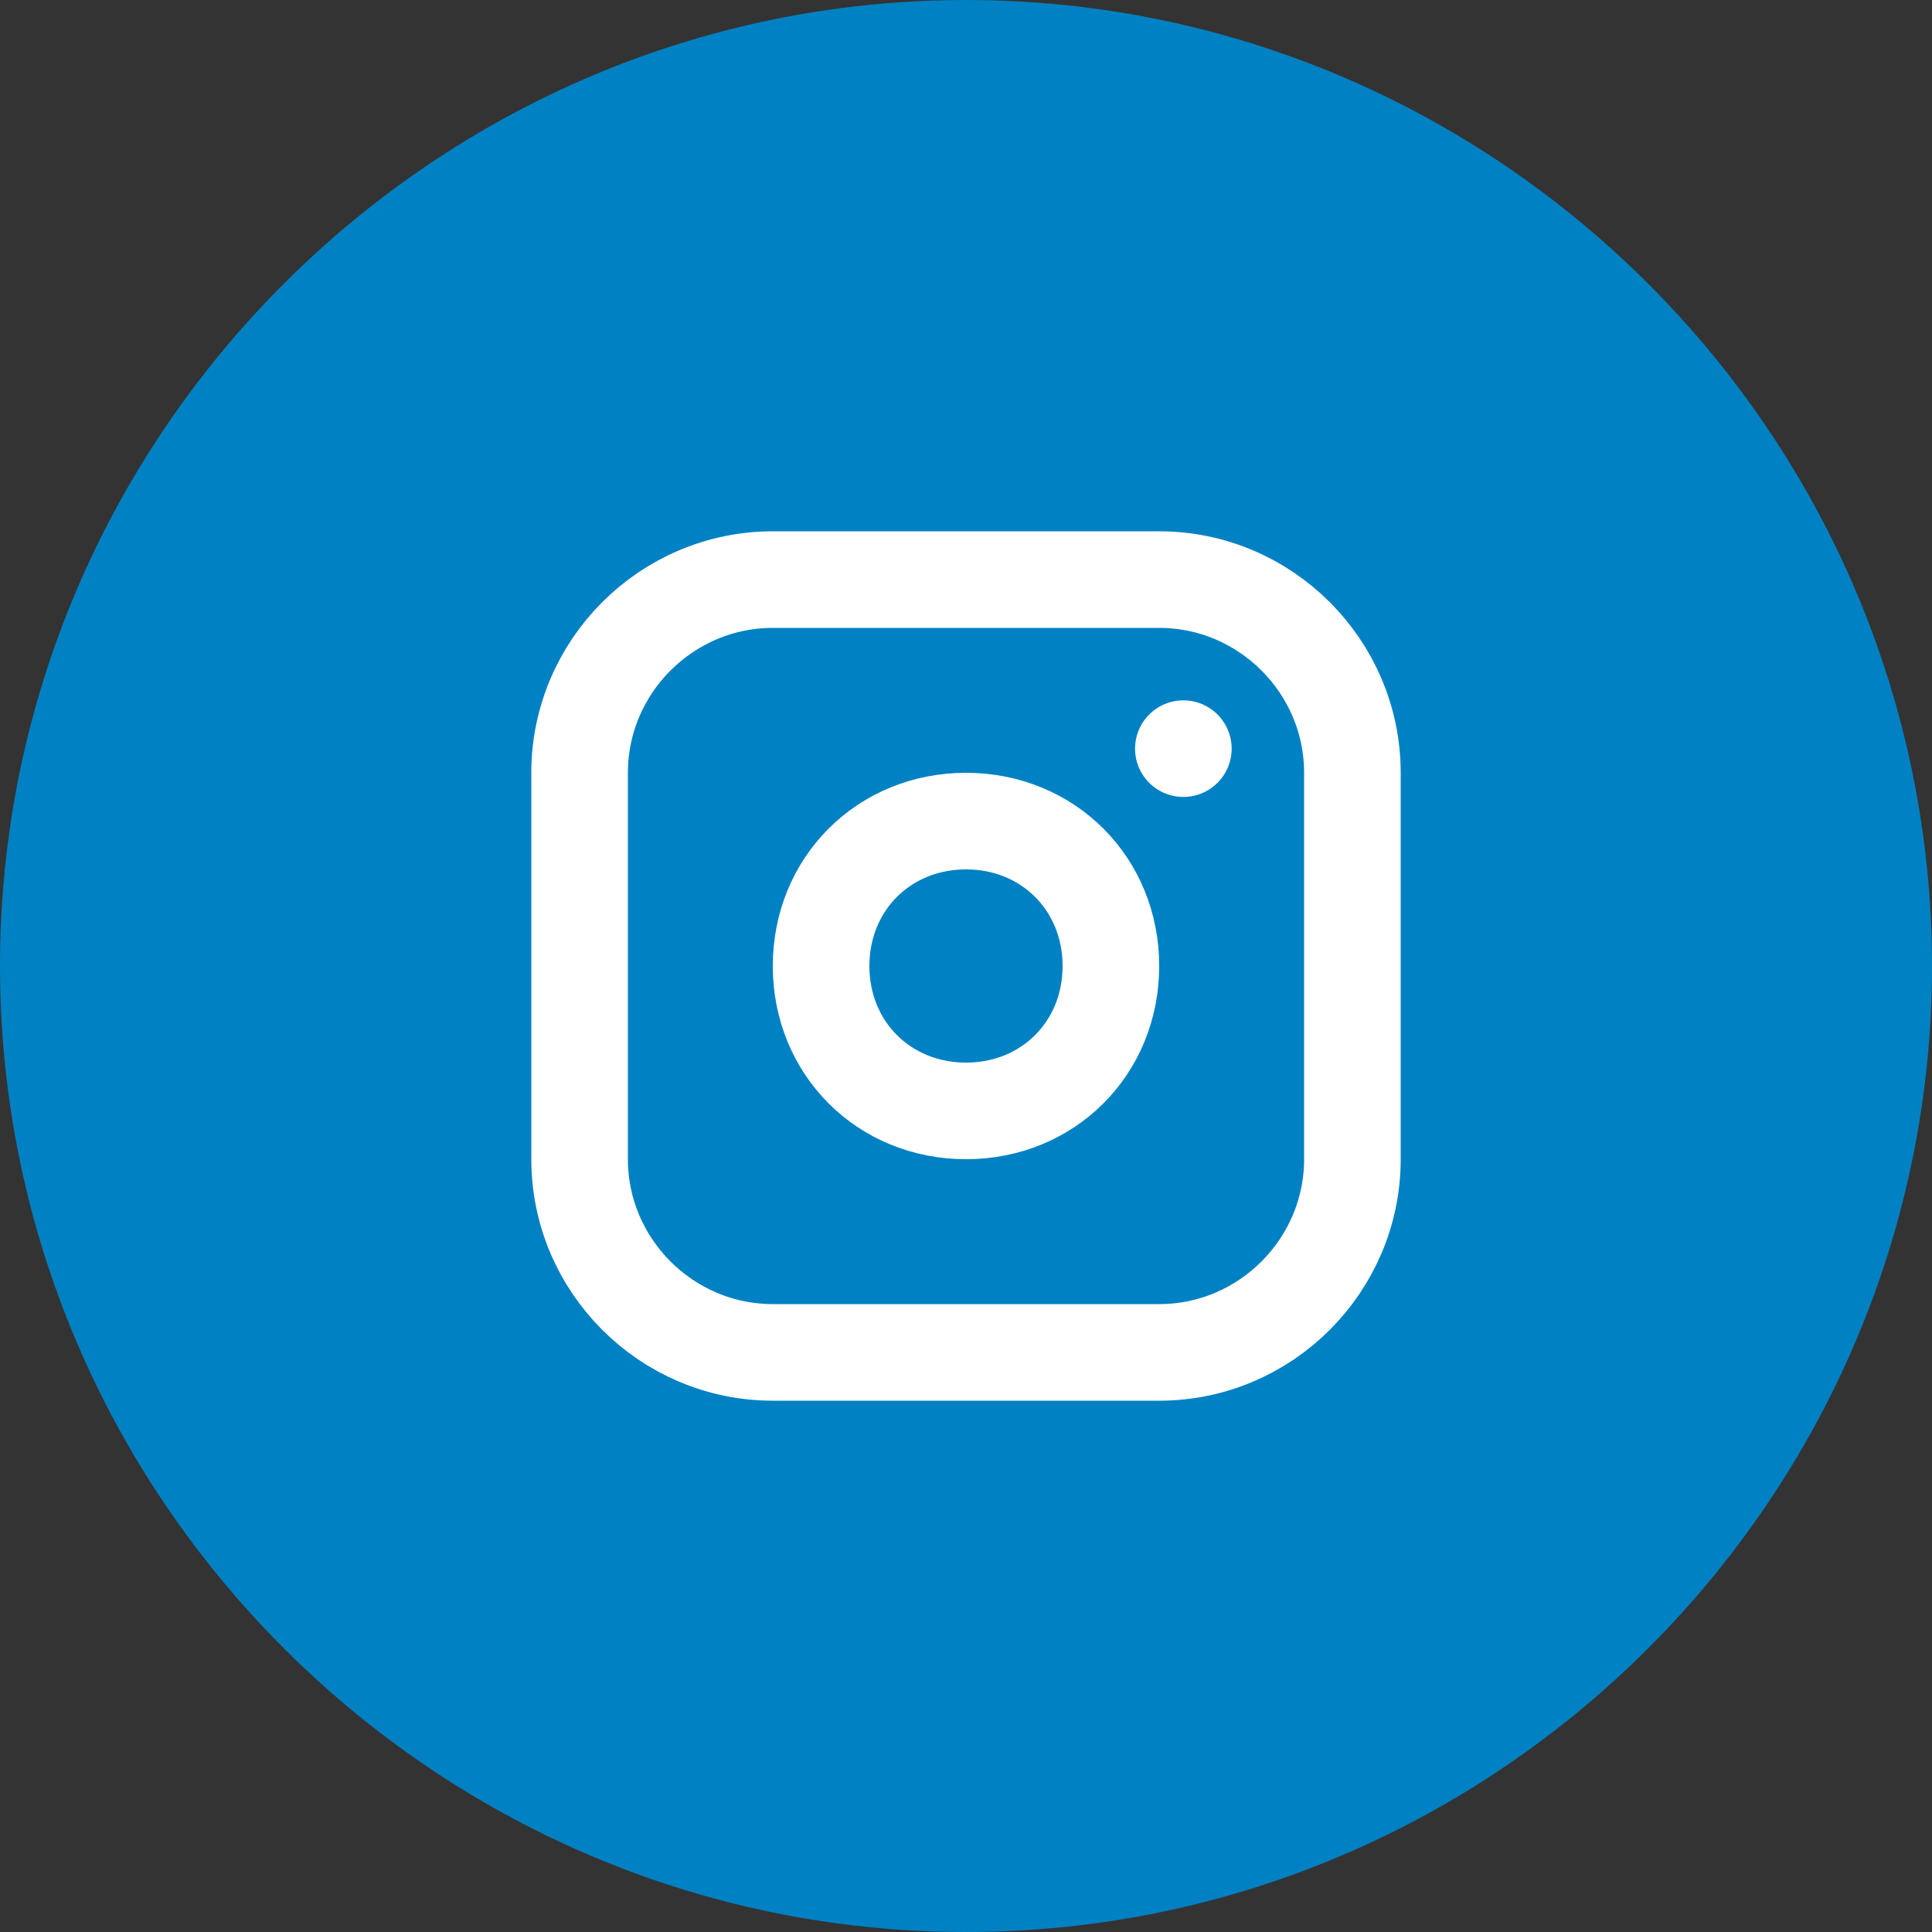
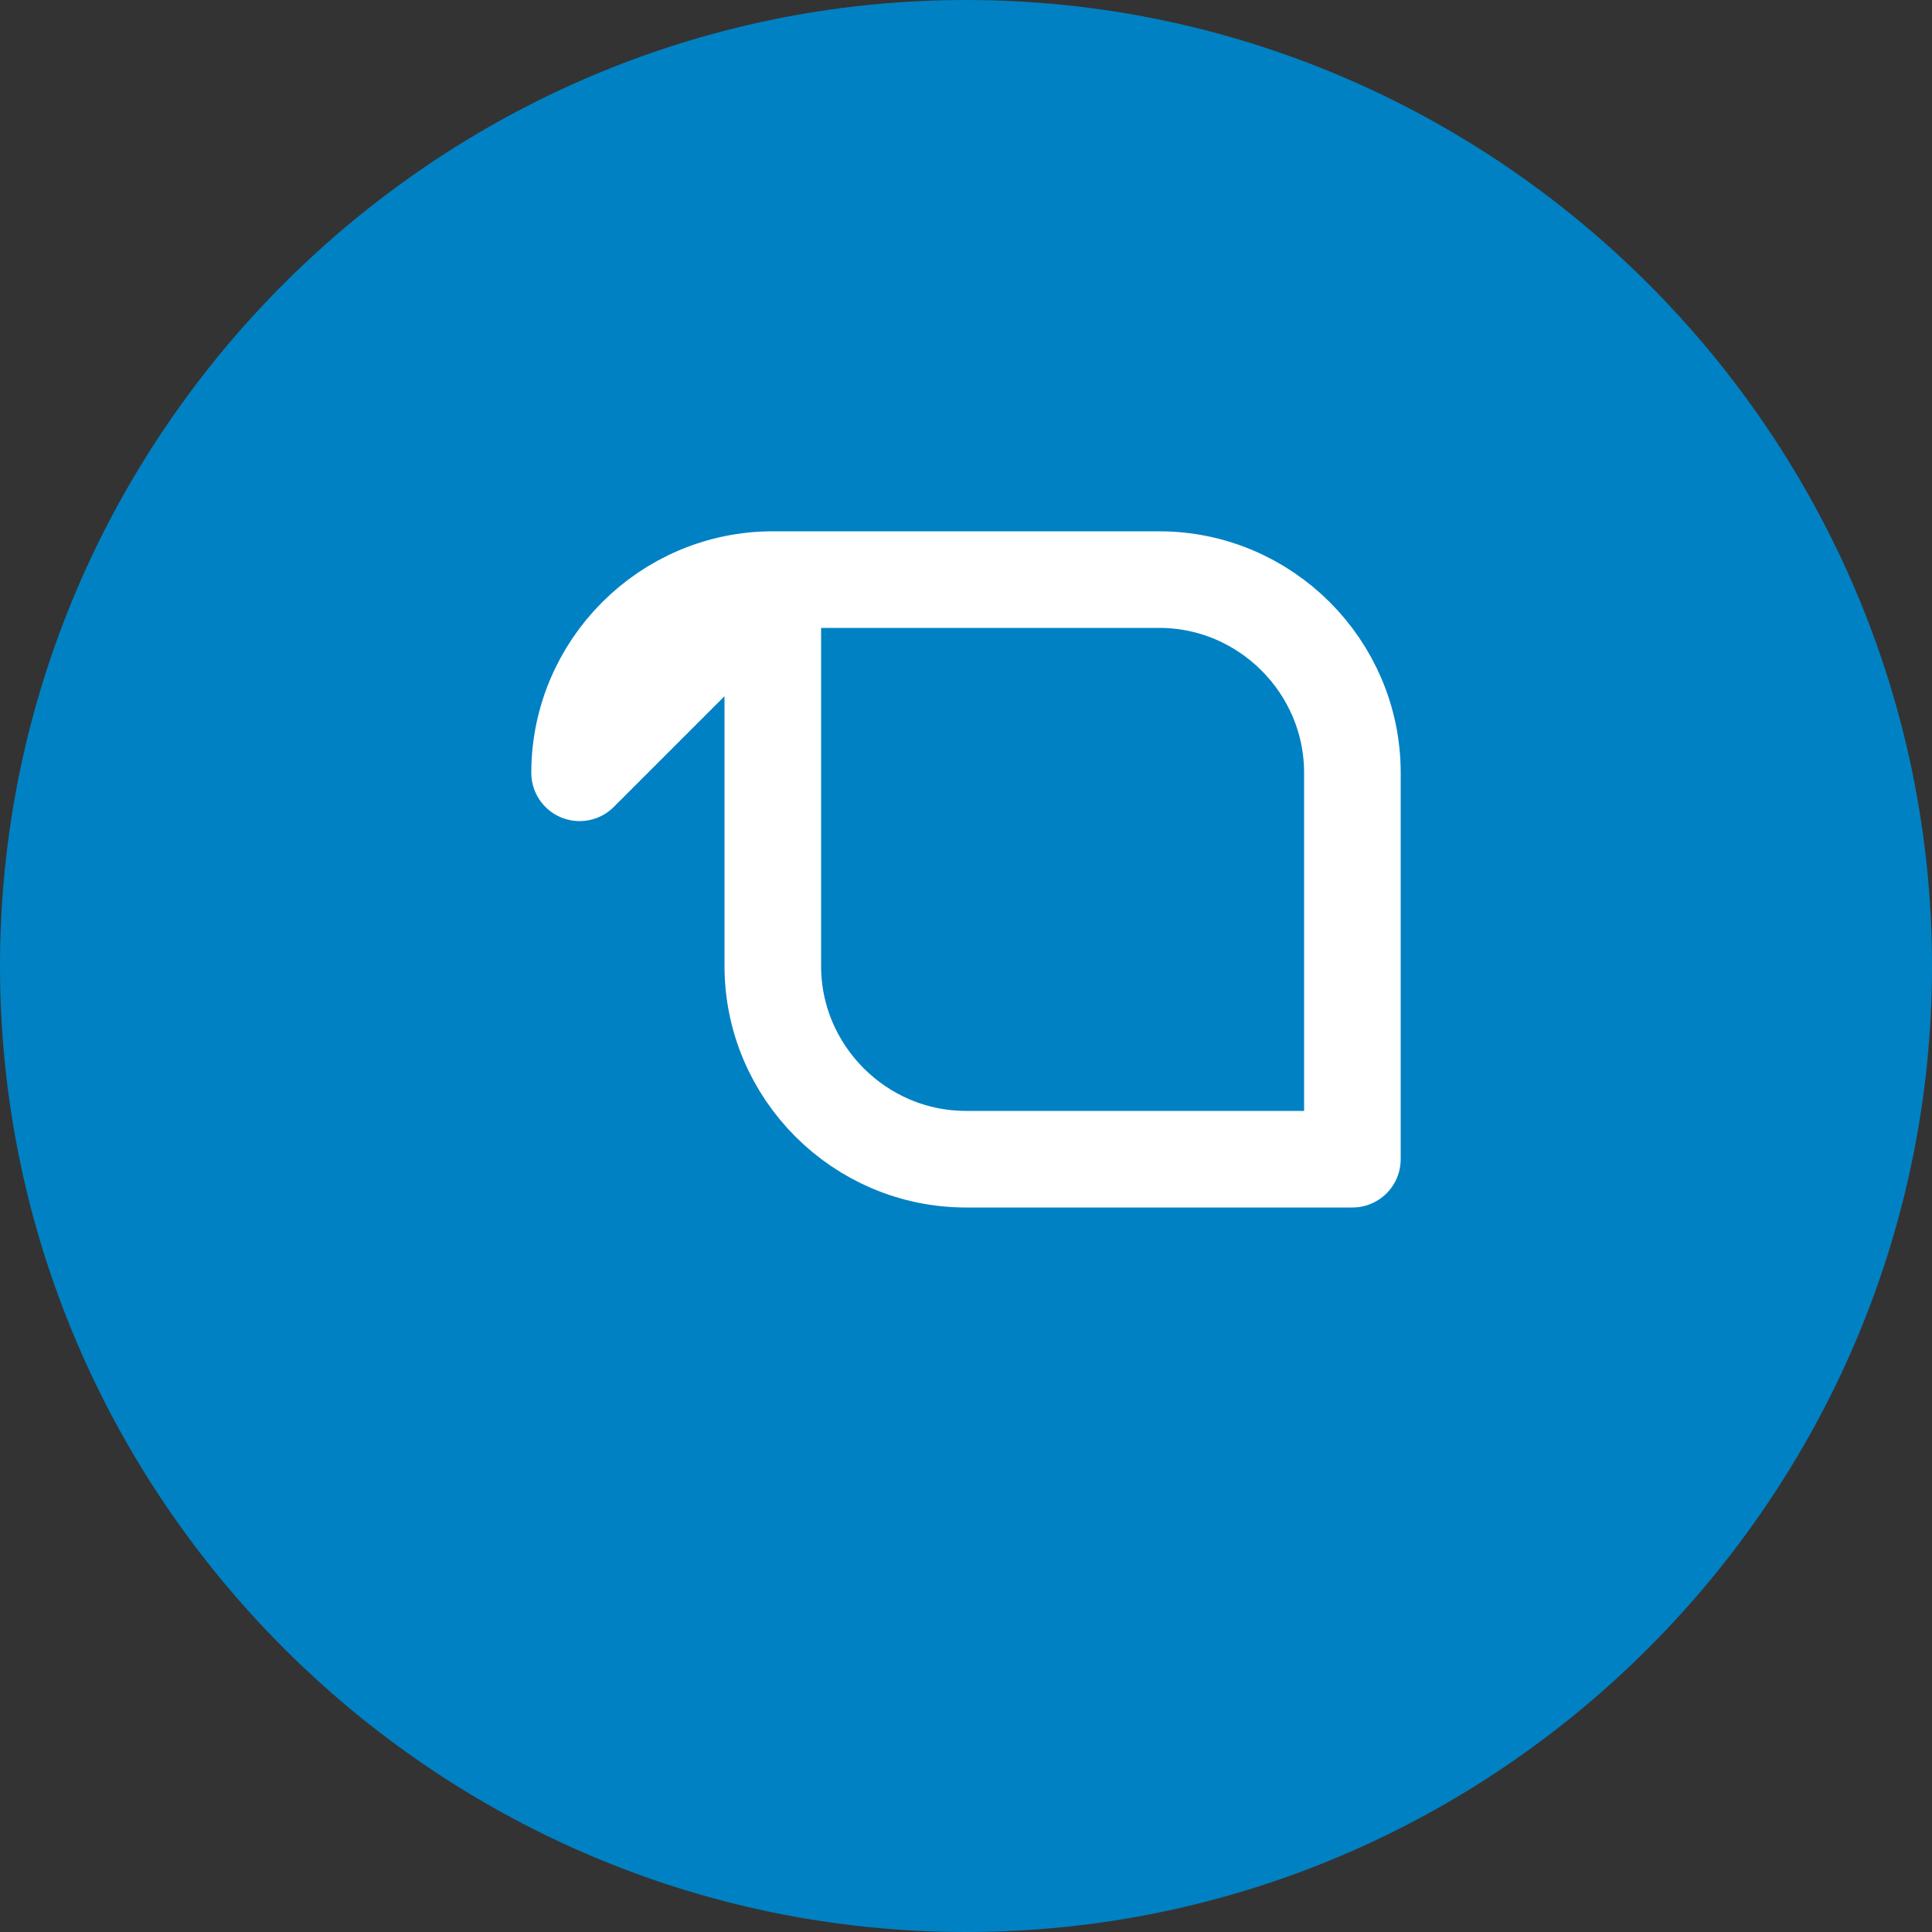
<svg xmlns="http://www.w3.org/2000/svg" id="Raggruppa_21039" data-name="Raggruppa 21039" width="14.1mm" height="14.1mm" version="1.1" viewBox="0 0 40 40">
  <rect x="0" y="0" width="40" height="40" fill="#333333" stroke="none" />
  <defs>
    <style>
      .cls-1 {
        fill: #0081c3;
        stroke-width: 0px;
      }

      .cls-2 {
        fill: none;
        stroke: #fff;
        stroke-linecap: round;
        stroke-linejoin: round;
        stroke-width: 2px;
      }
    </style>
  </defs>
  <g id="Componente_191_2" data-name="Componente 191 2">
    <path id="Tracciato_7" data-name="Tracciato 7" class="cls-1" d="M20,40c11,0,20-9,20-20S31,0,20,0,0,9,0,20s9,20,20,20" />
  </g>
  <g id="Componente_192_2" data-name="Componente 192 2">
    <g id="Gruppo_di_maschere_15" data-name="Gruppo di maschere 15">
      <g id="brand-instagram">
-         <path id="Tracciato_30268" data-name="Tracciato 30268" class="cls-2" d="M12,16c0-2.2,1.8-4,4-4h8c2.2,0,4,1.8,4,4v8c0,2.2-1.8,4-4,4h-8c-2.2,0-4-1.8-4-4v-8Z" />
-         <path id="Tracciato_30269" data-name="Tracciato 30269" class="cls-2" d="M17,20c0,1.7,1.3,3,3,3s3-1.3,3-3-1.3-3-3-3-3,1.3-3,3" />
-         <path id="Tracciato_30270" data-name="Tracciato 30270" class="cls-2" d="M24.5,15.5h0" />
+         <path id="Tracciato_30268" data-name="Tracciato 30268" class="cls-2" d="M12,16c0-2.2,1.8-4,4-4h8c2.2,0,4,1.8,4,4v8h-8c-2.2,0-4-1.8-4-4v-8Z" />
      </g>
    </g>
  </g>
</svg>